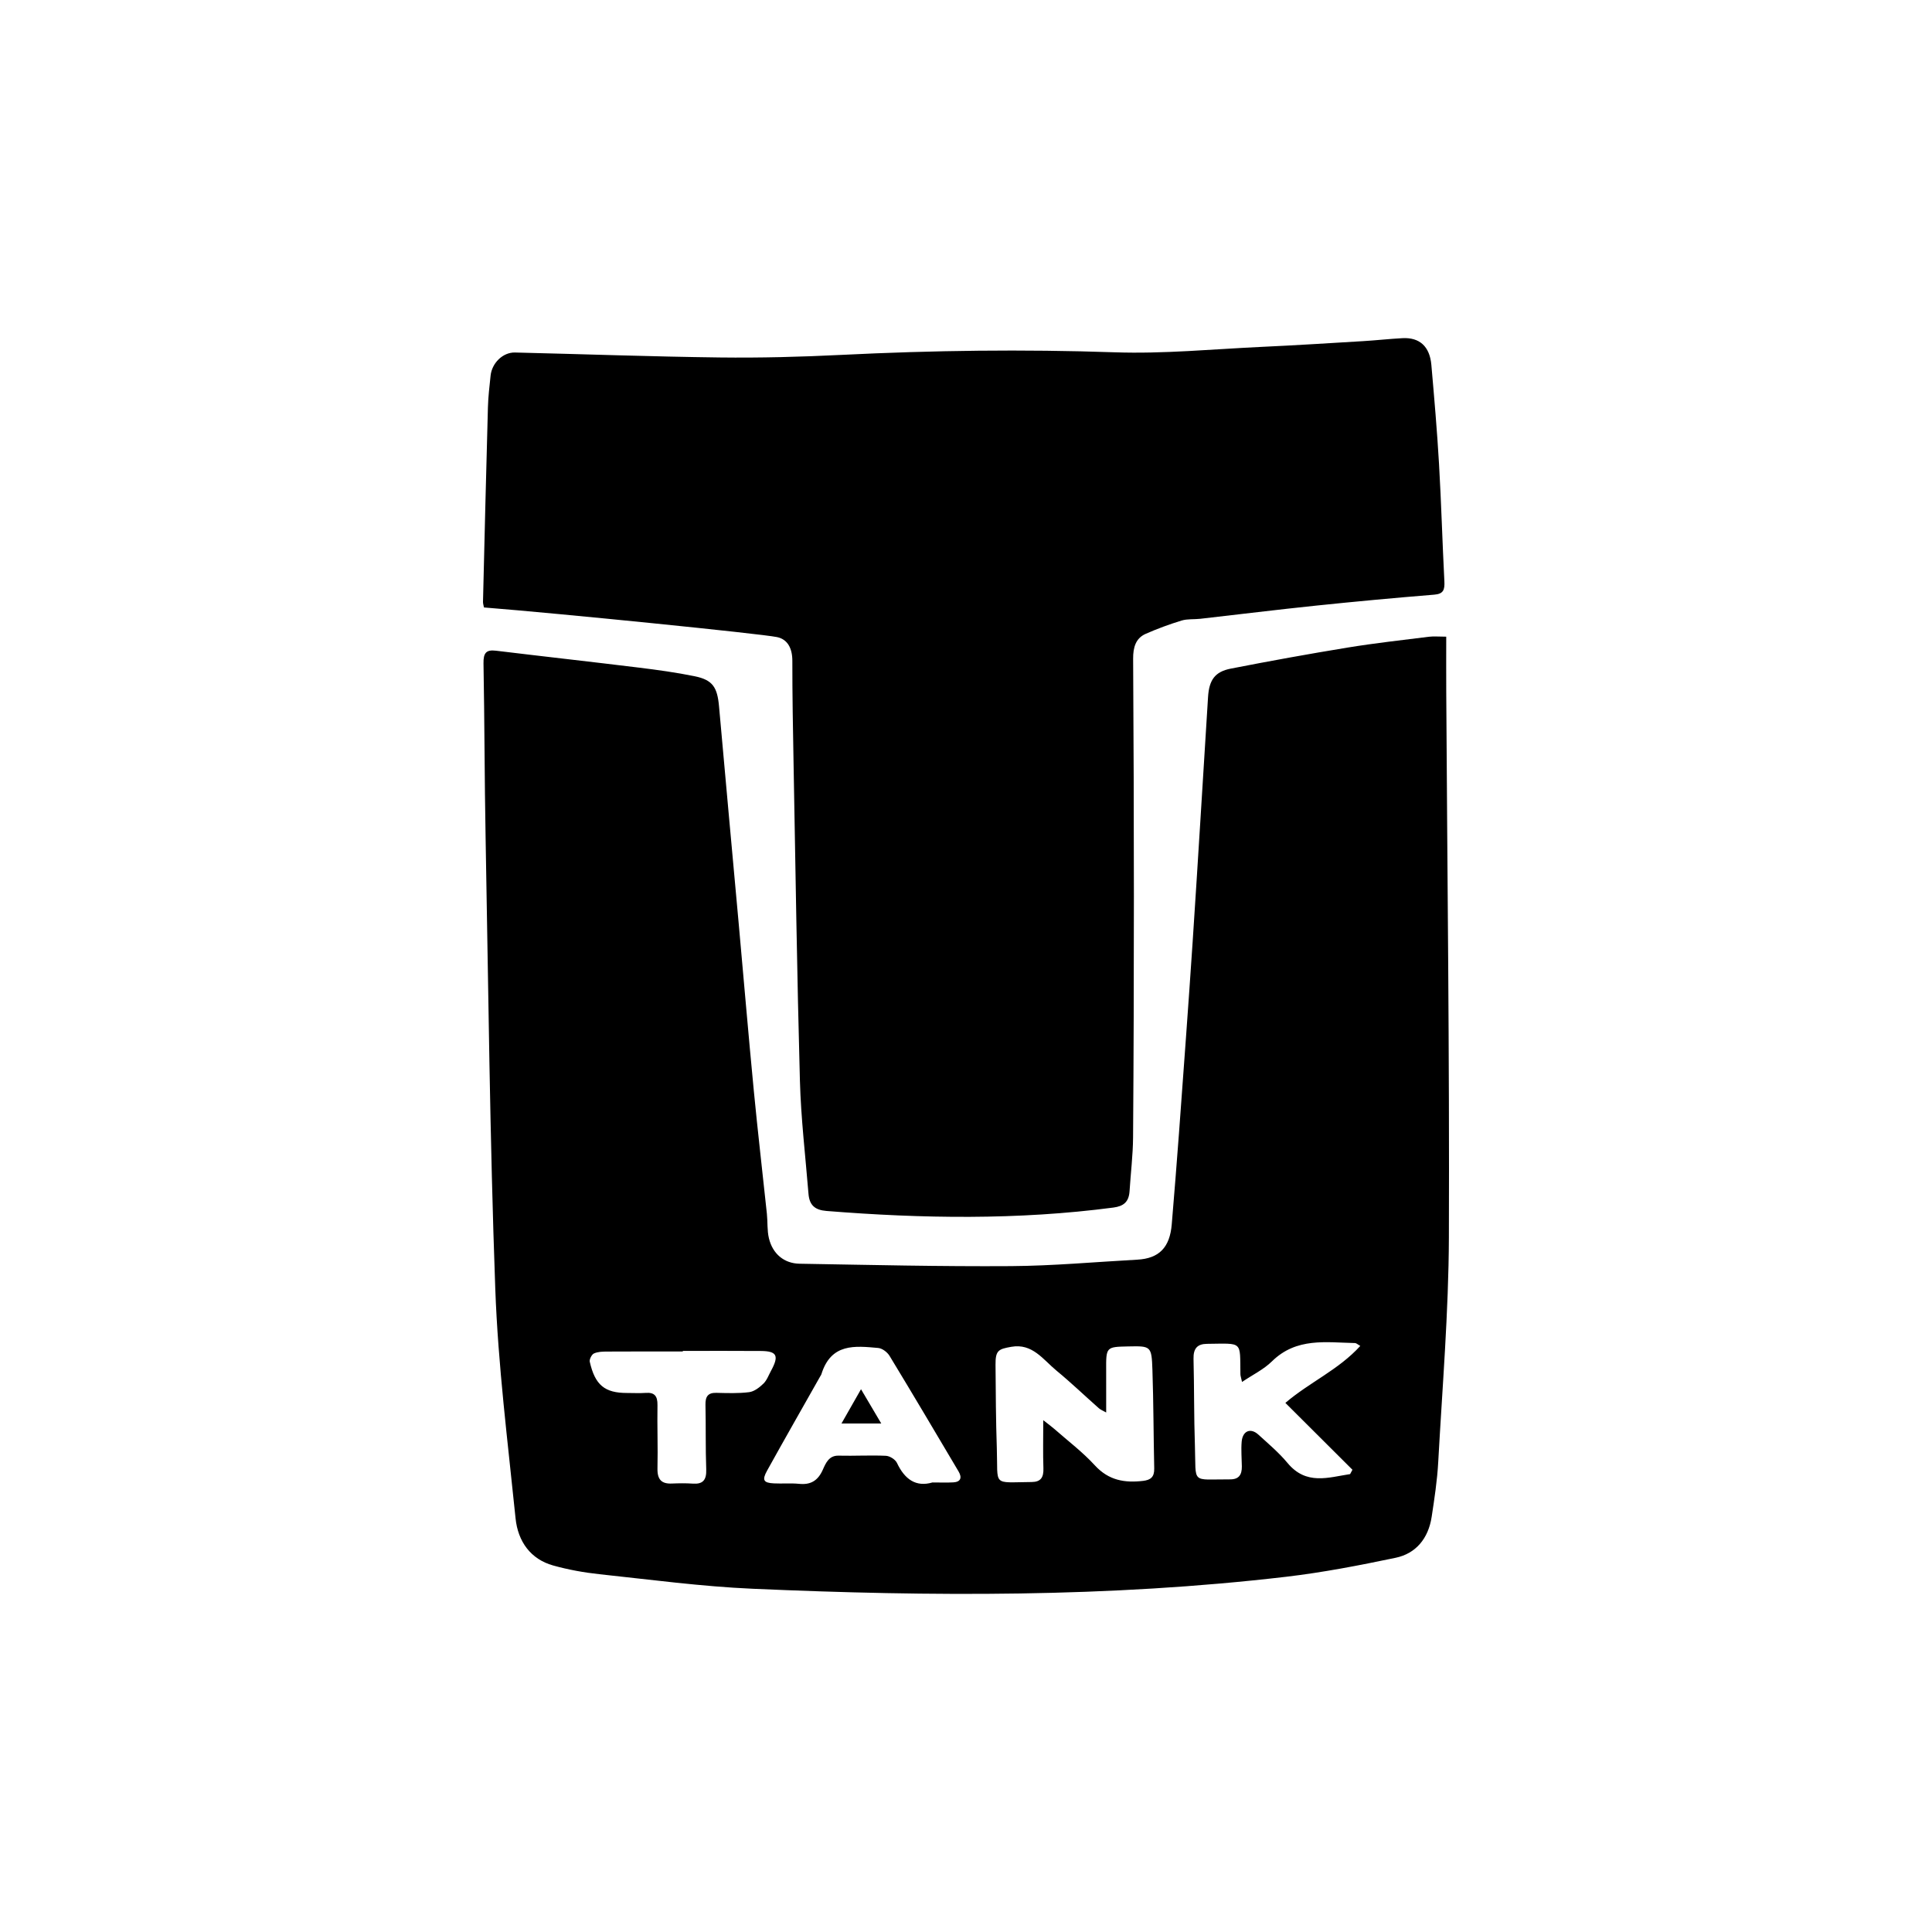
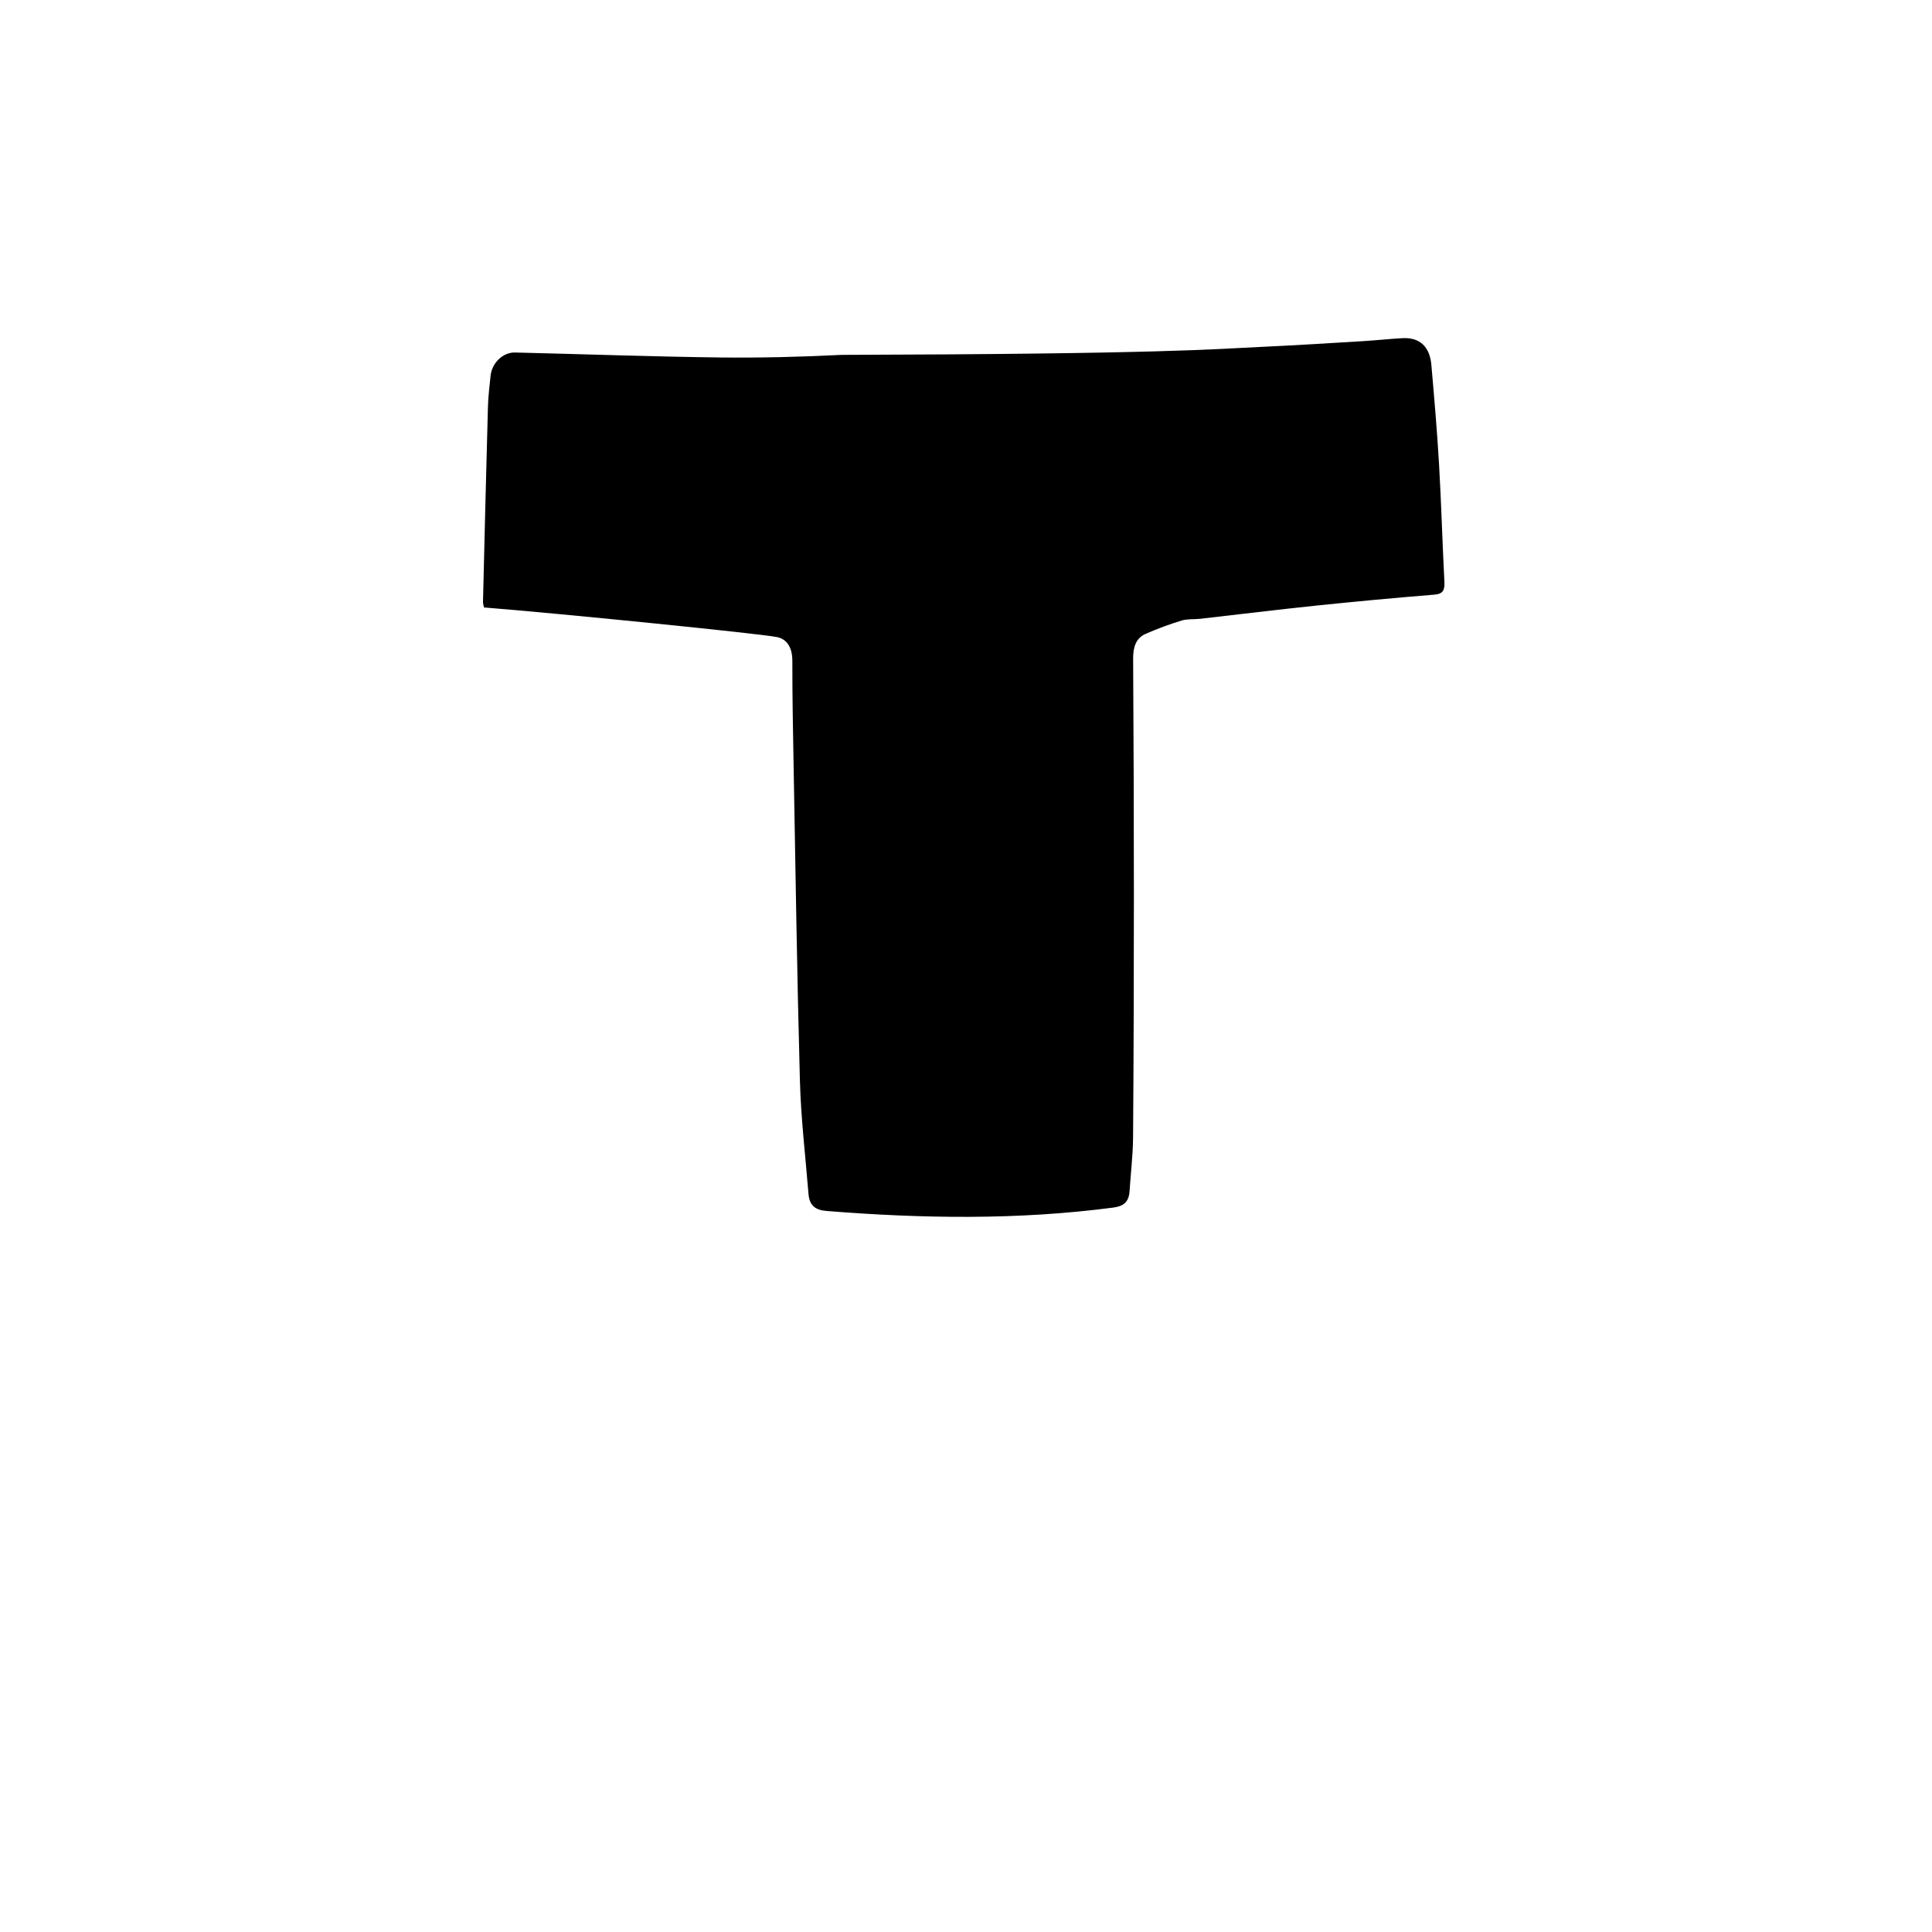
<svg xmlns="http://www.w3.org/2000/svg" width="120" height="120" viewBox="0 0 120 120" fill="none">
-   <path d="M89.828 39.545C89.828 40.753 89.822 41.866 89.829 42.979C89.894 54.273 90.034 65.567 89.993 76.86C89.975 81.515 89.585 86.169 89.33 90.821C89.268 91.956 89.095 93.086 88.924 94.21C88.716 95.574 87.93 96.496 86.688 96.756C84.434 97.229 82.166 97.668 79.885 97.936C68.867 99.226 57.814 99.166 46.761 98.681C43.579 98.542 40.408 98.115 37.236 97.777C36.266 97.674 35.293 97.496 34.35 97.233C32.966 96.845 32.169 95.754 32.022 94.303C31.539 89.553 30.935 84.801 30.762 80.033C30.423 70.692 30.334 61.34 30.161 51.992C30.094 48.398 30.097 44.803 30.031 41.209C30.019 40.549 30.202 40.344 30.802 40.416C33.767 40.776 36.735 41.105 39.7 41.469C40.852 41.611 42.006 41.77 43.144 42.002C44.27 42.232 44.556 42.683 44.662 43.891C45.057 48.36 45.472 52.827 45.876 57.295C46.191 60.774 46.484 64.255 46.819 67.731C47.065 70.288 47.364 72.839 47.633 75.393C47.686 75.898 47.642 76.426 47.759 76.911C47.991 77.877 48.697 78.475 49.662 78.492C54.037 78.566 58.413 78.67 62.788 78.641C65.406 78.624 68.023 78.383 70.64 78.24C71.994 78.166 72.662 77.484 72.78 76.04C72.936 74.154 73.09 72.268 73.229 70.38C73.519 66.412 73.816 62.444 74.079 58.474C74.414 53.414 74.716 48.352 75.034 43.291C75.1 42.241 75.457 41.722 76.443 41.53C78.862 41.057 81.289 40.617 83.72 40.219C85.386 39.947 87.064 39.761 88.739 39.551C89.05 39.512 89.369 39.545 89.828 39.545ZM64.799 88.211C65.147 88.484 65.329 88.615 65.498 88.764C66.341 89.506 67.243 90.187 68.003 91.016C68.869 91.96 69.866 92.113 71 91.98C71.462 91.925 71.703 91.747 71.691 91.211C71.646 89.171 71.648 87.13 71.579 85.091C71.528 83.598 71.49 83.6 70.07 83.629C68.695 83.658 68.697 83.658 68.706 85.14C68.711 85.976 68.707 86.812 68.707 87.732C68.51 87.62 68.362 87.566 68.249 87.466C67.373 86.692 66.525 85.877 65.624 85.136C64.79 84.449 64.125 83.421 62.812 83.653C62.017 83.793 61.826 83.873 61.834 84.767C61.848 86.491 61.855 88.216 61.914 89.939C61.996 92.359 61.59 92.069 64.077 92.051C64.644 92.046 64.828 91.771 64.808 91.19C64.775 90.275 64.799 89.358 64.799 88.211ZM83.858 91.559C83.906 91.469 83.955 91.379 84.003 91.289C82.639 89.929 81.275 88.57 79.837 87.136C81.356 85.841 83.137 85.085 84.49 83.598C84.319 83.501 84.243 83.422 84.167 83.42C82.368 83.384 80.528 83.058 79.002 84.557C78.488 85.062 77.814 85.384 77.145 85.836C77.09 85.578 77.046 85.466 77.044 85.353C77.01 83.267 77.228 83.446 74.972 83.468C74.372 83.474 74.116 83.749 74.132 84.403C74.177 86.198 74.157 87.994 74.218 89.787C74.301 92.221 73.936 91.876 76.408 91.886C76.946 91.888 77.141 91.602 77.133 91.078C77.126 90.569 77.08 90.057 77.122 89.553C77.178 88.873 77.674 88.664 78.16 89.107C78.782 89.675 79.433 90.222 79.973 90.871C81.136 92.269 82.506 91.764 83.858 91.559ZM57.916 92.078C58.388 92.078 58.798 92.095 59.207 92.073C59.651 92.05 59.778 91.799 59.539 91.396C58.118 88.997 56.698 86.596 55.251 84.214C55.109 83.981 54.797 83.748 54.547 83.725C53.108 83.596 51.617 83.413 51.016 85.362C51.002 85.407 50.969 85.445 50.946 85.487C49.844 87.438 48.732 89.383 47.646 91.343C47.319 91.932 47.422 92.103 48.063 92.135C48.586 92.162 49.115 92.112 49.635 92.164C50.336 92.235 50.797 91.984 51.107 91.286C51.29 90.874 51.489 90.399 52.083 90.413C53.062 90.437 54.044 90.378 55.022 90.422C55.264 90.433 55.608 90.645 55.713 90.868C56.196 91.89 56.892 92.378 57.916 92.078ZM42.412 83.908C42.412 83.92 42.412 83.931 42.412 83.943C40.839 83.943 39.265 83.938 37.692 83.948C37.421 83.949 37.129 83.957 36.889 84.067C36.753 84.129 36.598 84.432 36.631 84.58C36.96 86.033 37.566 86.523 38.951 86.52C39.338 86.519 39.727 86.543 40.113 86.515C40.638 86.478 40.846 86.694 40.837 87.27C40.815 88.581 40.867 89.894 40.837 91.205C40.821 91.912 41.104 92.173 41.73 92.145C42.162 92.127 42.597 92.12 43.029 92.15C43.639 92.192 43.89 91.951 43.865 91.267C43.816 89.932 43.849 88.595 43.818 87.259C43.806 86.732 43.982 86.502 44.486 86.512C45.17 86.527 45.861 86.555 46.536 86.469C46.849 86.428 47.172 86.177 47.42 85.937C47.63 85.734 47.742 85.413 47.891 85.14C48.398 84.209 48.261 83.921 47.269 83.912C45.65 83.898 44.031 83.908 42.412 83.908Z" fill="black" />
-   <path d="M30.06 37.73C30.038 37.608 29.997 37.493 30 37.379C30.098 33.35 30.194 29.32 30.306 25.291C30.324 24.638 30.403 23.986 30.471 23.335C30.553 22.546 31.236 21.877 31.987 21.895C36.226 21.995 40.464 22.151 44.703 22.203C47.229 22.234 49.758 22.167 52.282 22.042C57.932 21.761 63.577 21.688 69.235 21.882C72.276 21.986 75.331 21.686 78.379 21.544C80.472 21.448 82.565 21.315 84.658 21.189C85.476 21.14 86.292 21.048 87.111 21.004C88.17 20.947 88.803 21.517 88.904 22.66C89.084 24.714 89.262 26.768 89.381 28.826C89.522 31.249 89.587 33.676 89.713 36.1C89.74 36.63 89.657 36.889 89.089 36.935C86.638 37.135 84.189 37.361 81.743 37.616C79.341 37.866 76.943 38.163 74.543 38.435C74.158 38.478 73.753 38.433 73.389 38.544C72.635 38.774 71.89 39.049 71.165 39.367C70.538 39.641 70.377 40.216 70.381 40.915C70.41 45.822 70.428 50.728 70.428 55.635C70.427 60.638 70.414 65.641 70.377 70.644C70.368 71.758 70.23 72.87 70.159 73.984C70.116 74.659 69.784 74.921 69.153 75.004C63.22 75.784 57.282 75.69 51.336 75.215C50.626 75.158 50.275 74.866 50.217 74.152C50.027 71.808 49.748 69.467 49.684 67.119C49.504 60.541 49.41 53.961 49.289 47.381C49.25 45.269 49.212 43.156 49.214 41.044C49.215 40.27 48.918 39.702 48.254 39.569C47.195 39.355 34.803 38.106 30.06 37.73Z" fill="black" />
-   <path d="M53.479 86.287C53.919 87.032 54.293 87.665 54.737 88.417C53.855 88.417 53.128 88.417 52.265 88.417C52.687 87.677 53.052 87.036 53.479 86.287Z" fill="black" />
+   <path d="M30.06 37.73C30.038 37.608 29.997 37.493 30 37.379C30.098 33.35 30.194 29.32 30.306 25.291C30.324 24.638 30.403 23.986 30.471 23.335C30.553 22.546 31.236 21.877 31.987 21.895C36.226 21.995 40.464 22.151 44.703 22.203C47.229 22.234 49.758 22.167 52.282 22.042C72.276 21.986 75.331 21.686 78.379 21.544C80.472 21.448 82.565 21.315 84.658 21.189C85.476 21.14 86.292 21.048 87.111 21.004C88.17 20.947 88.803 21.517 88.904 22.66C89.084 24.714 89.262 26.768 89.381 28.826C89.522 31.249 89.587 33.676 89.713 36.1C89.74 36.63 89.657 36.889 89.089 36.935C86.638 37.135 84.189 37.361 81.743 37.616C79.341 37.866 76.943 38.163 74.543 38.435C74.158 38.478 73.753 38.433 73.389 38.544C72.635 38.774 71.89 39.049 71.165 39.367C70.538 39.641 70.377 40.216 70.381 40.915C70.41 45.822 70.428 50.728 70.428 55.635C70.427 60.638 70.414 65.641 70.377 70.644C70.368 71.758 70.23 72.87 70.159 73.984C70.116 74.659 69.784 74.921 69.153 75.004C63.22 75.784 57.282 75.69 51.336 75.215C50.626 75.158 50.275 74.866 50.217 74.152C50.027 71.808 49.748 69.467 49.684 67.119C49.504 60.541 49.41 53.961 49.289 47.381C49.25 45.269 49.212 43.156 49.214 41.044C49.215 40.27 48.918 39.702 48.254 39.569C47.195 39.355 34.803 38.106 30.06 37.73Z" fill="black" />
</svg>